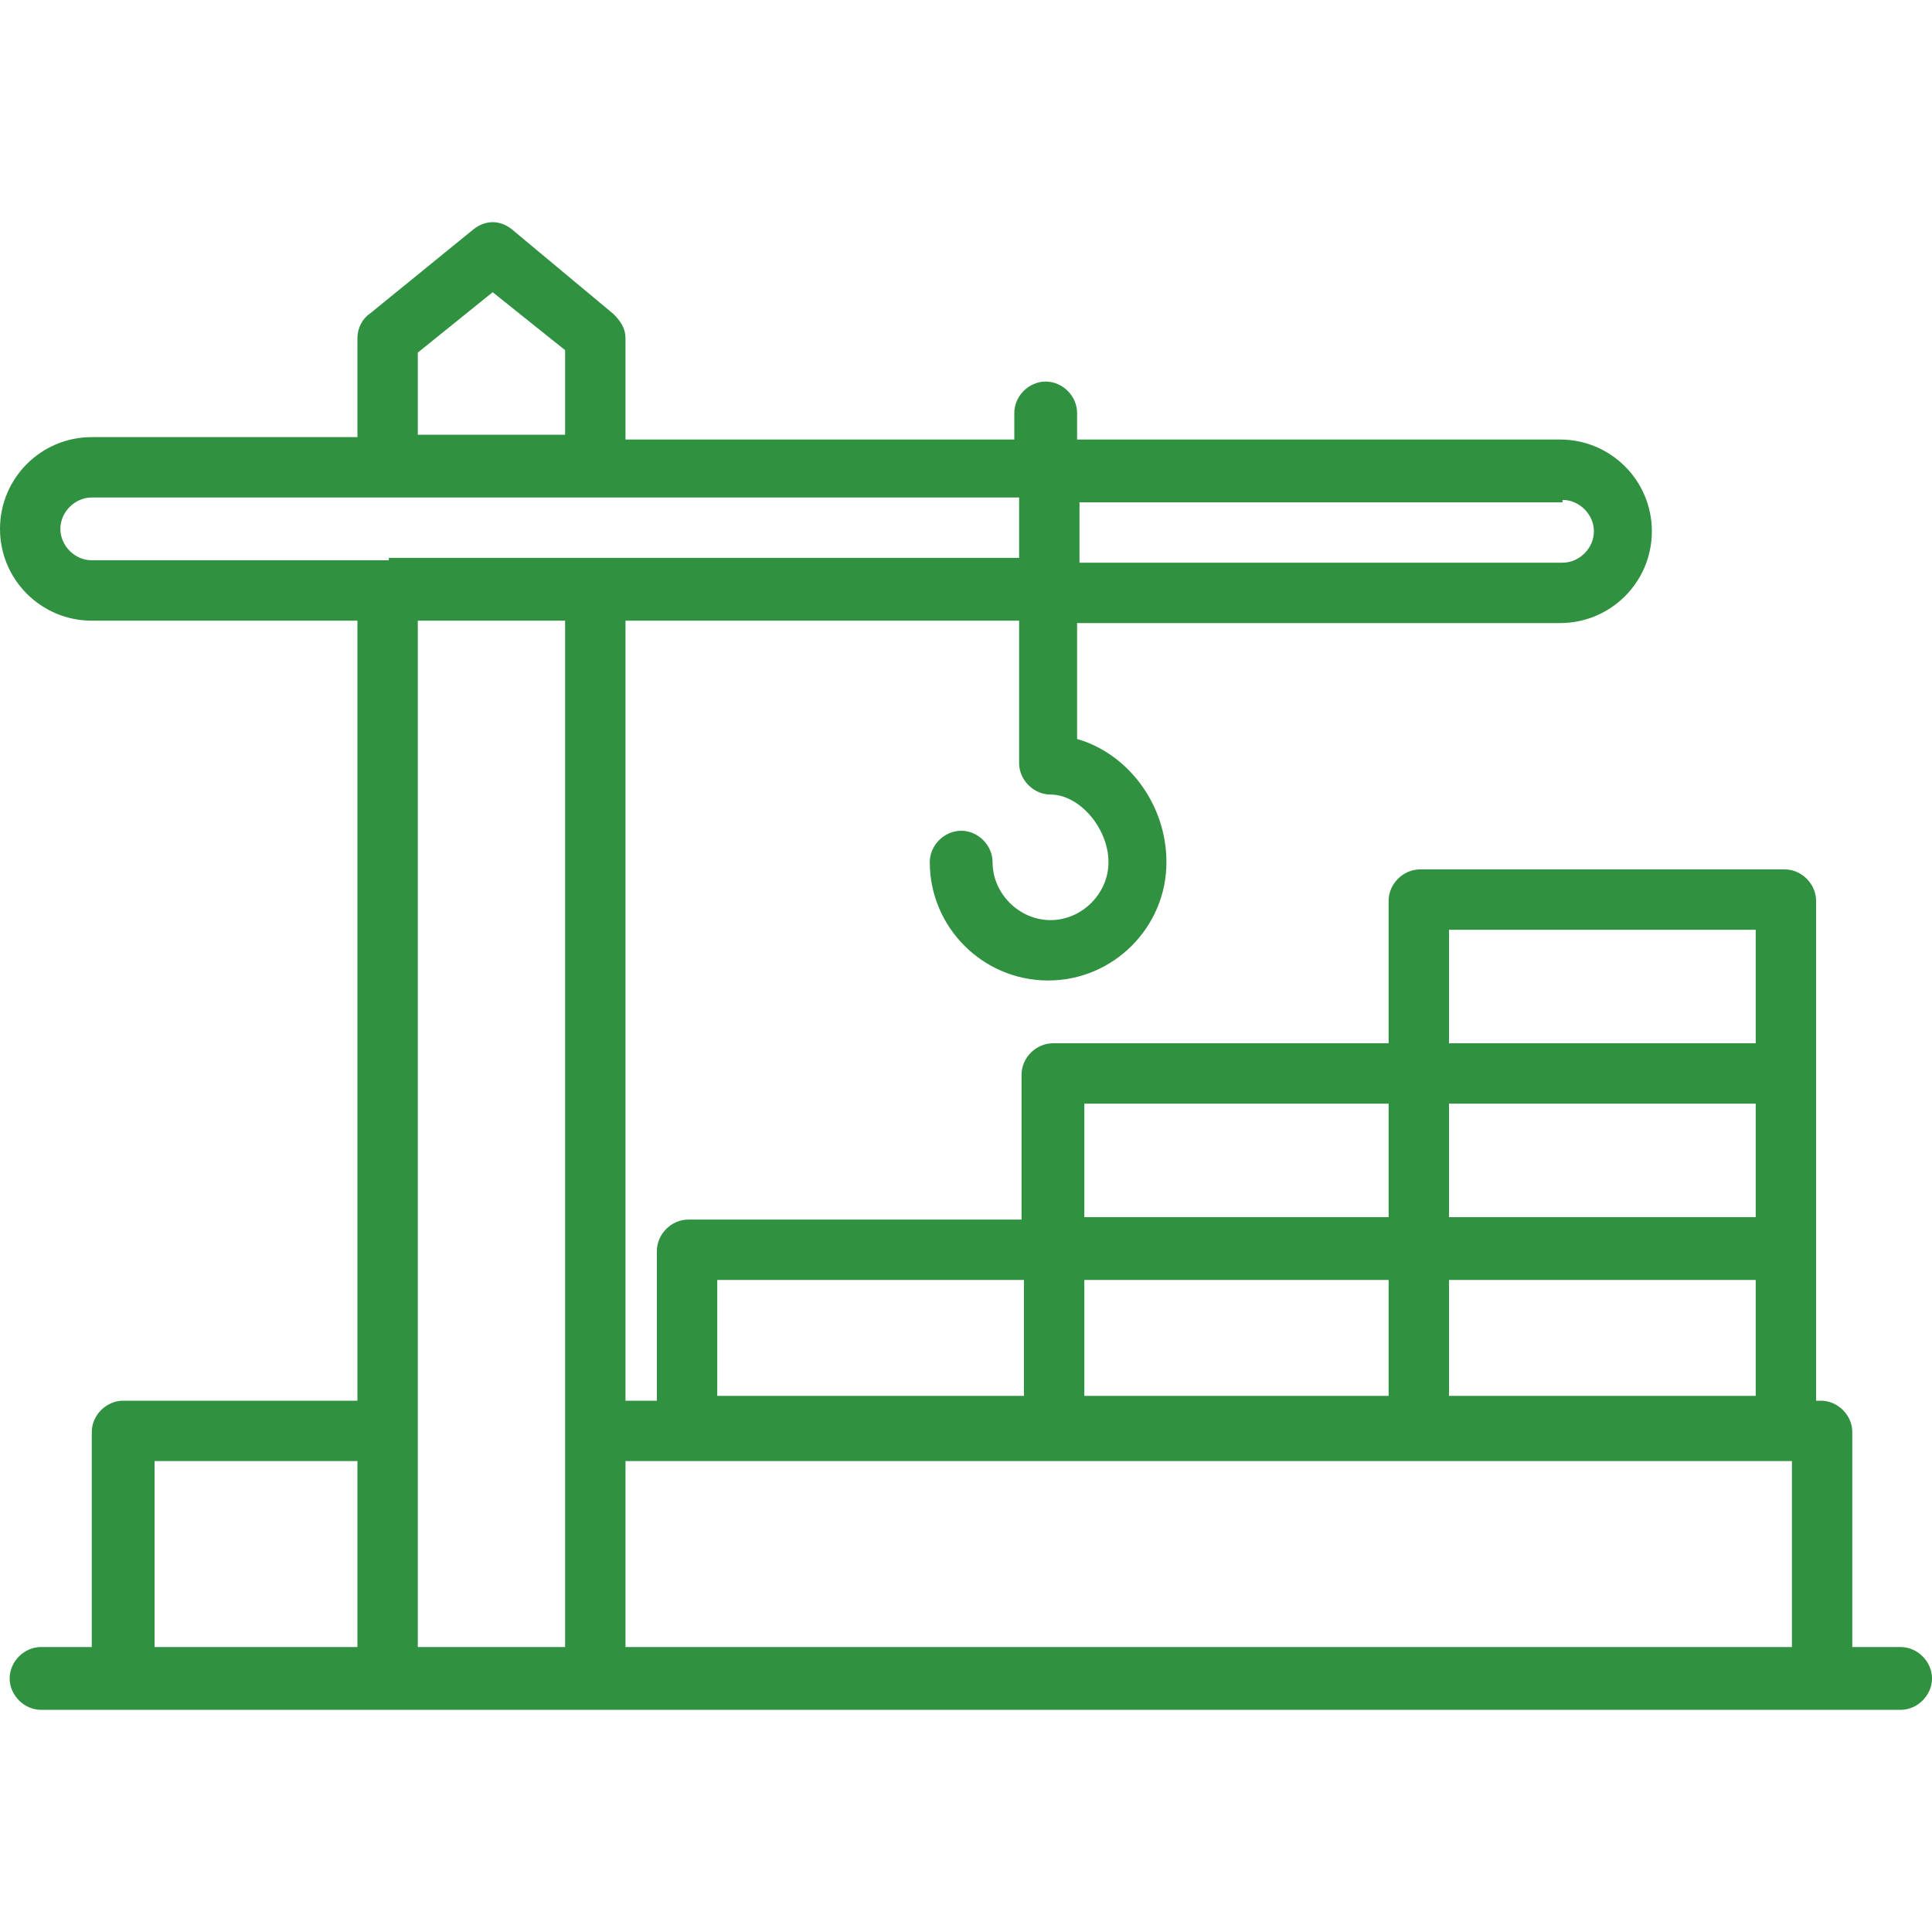
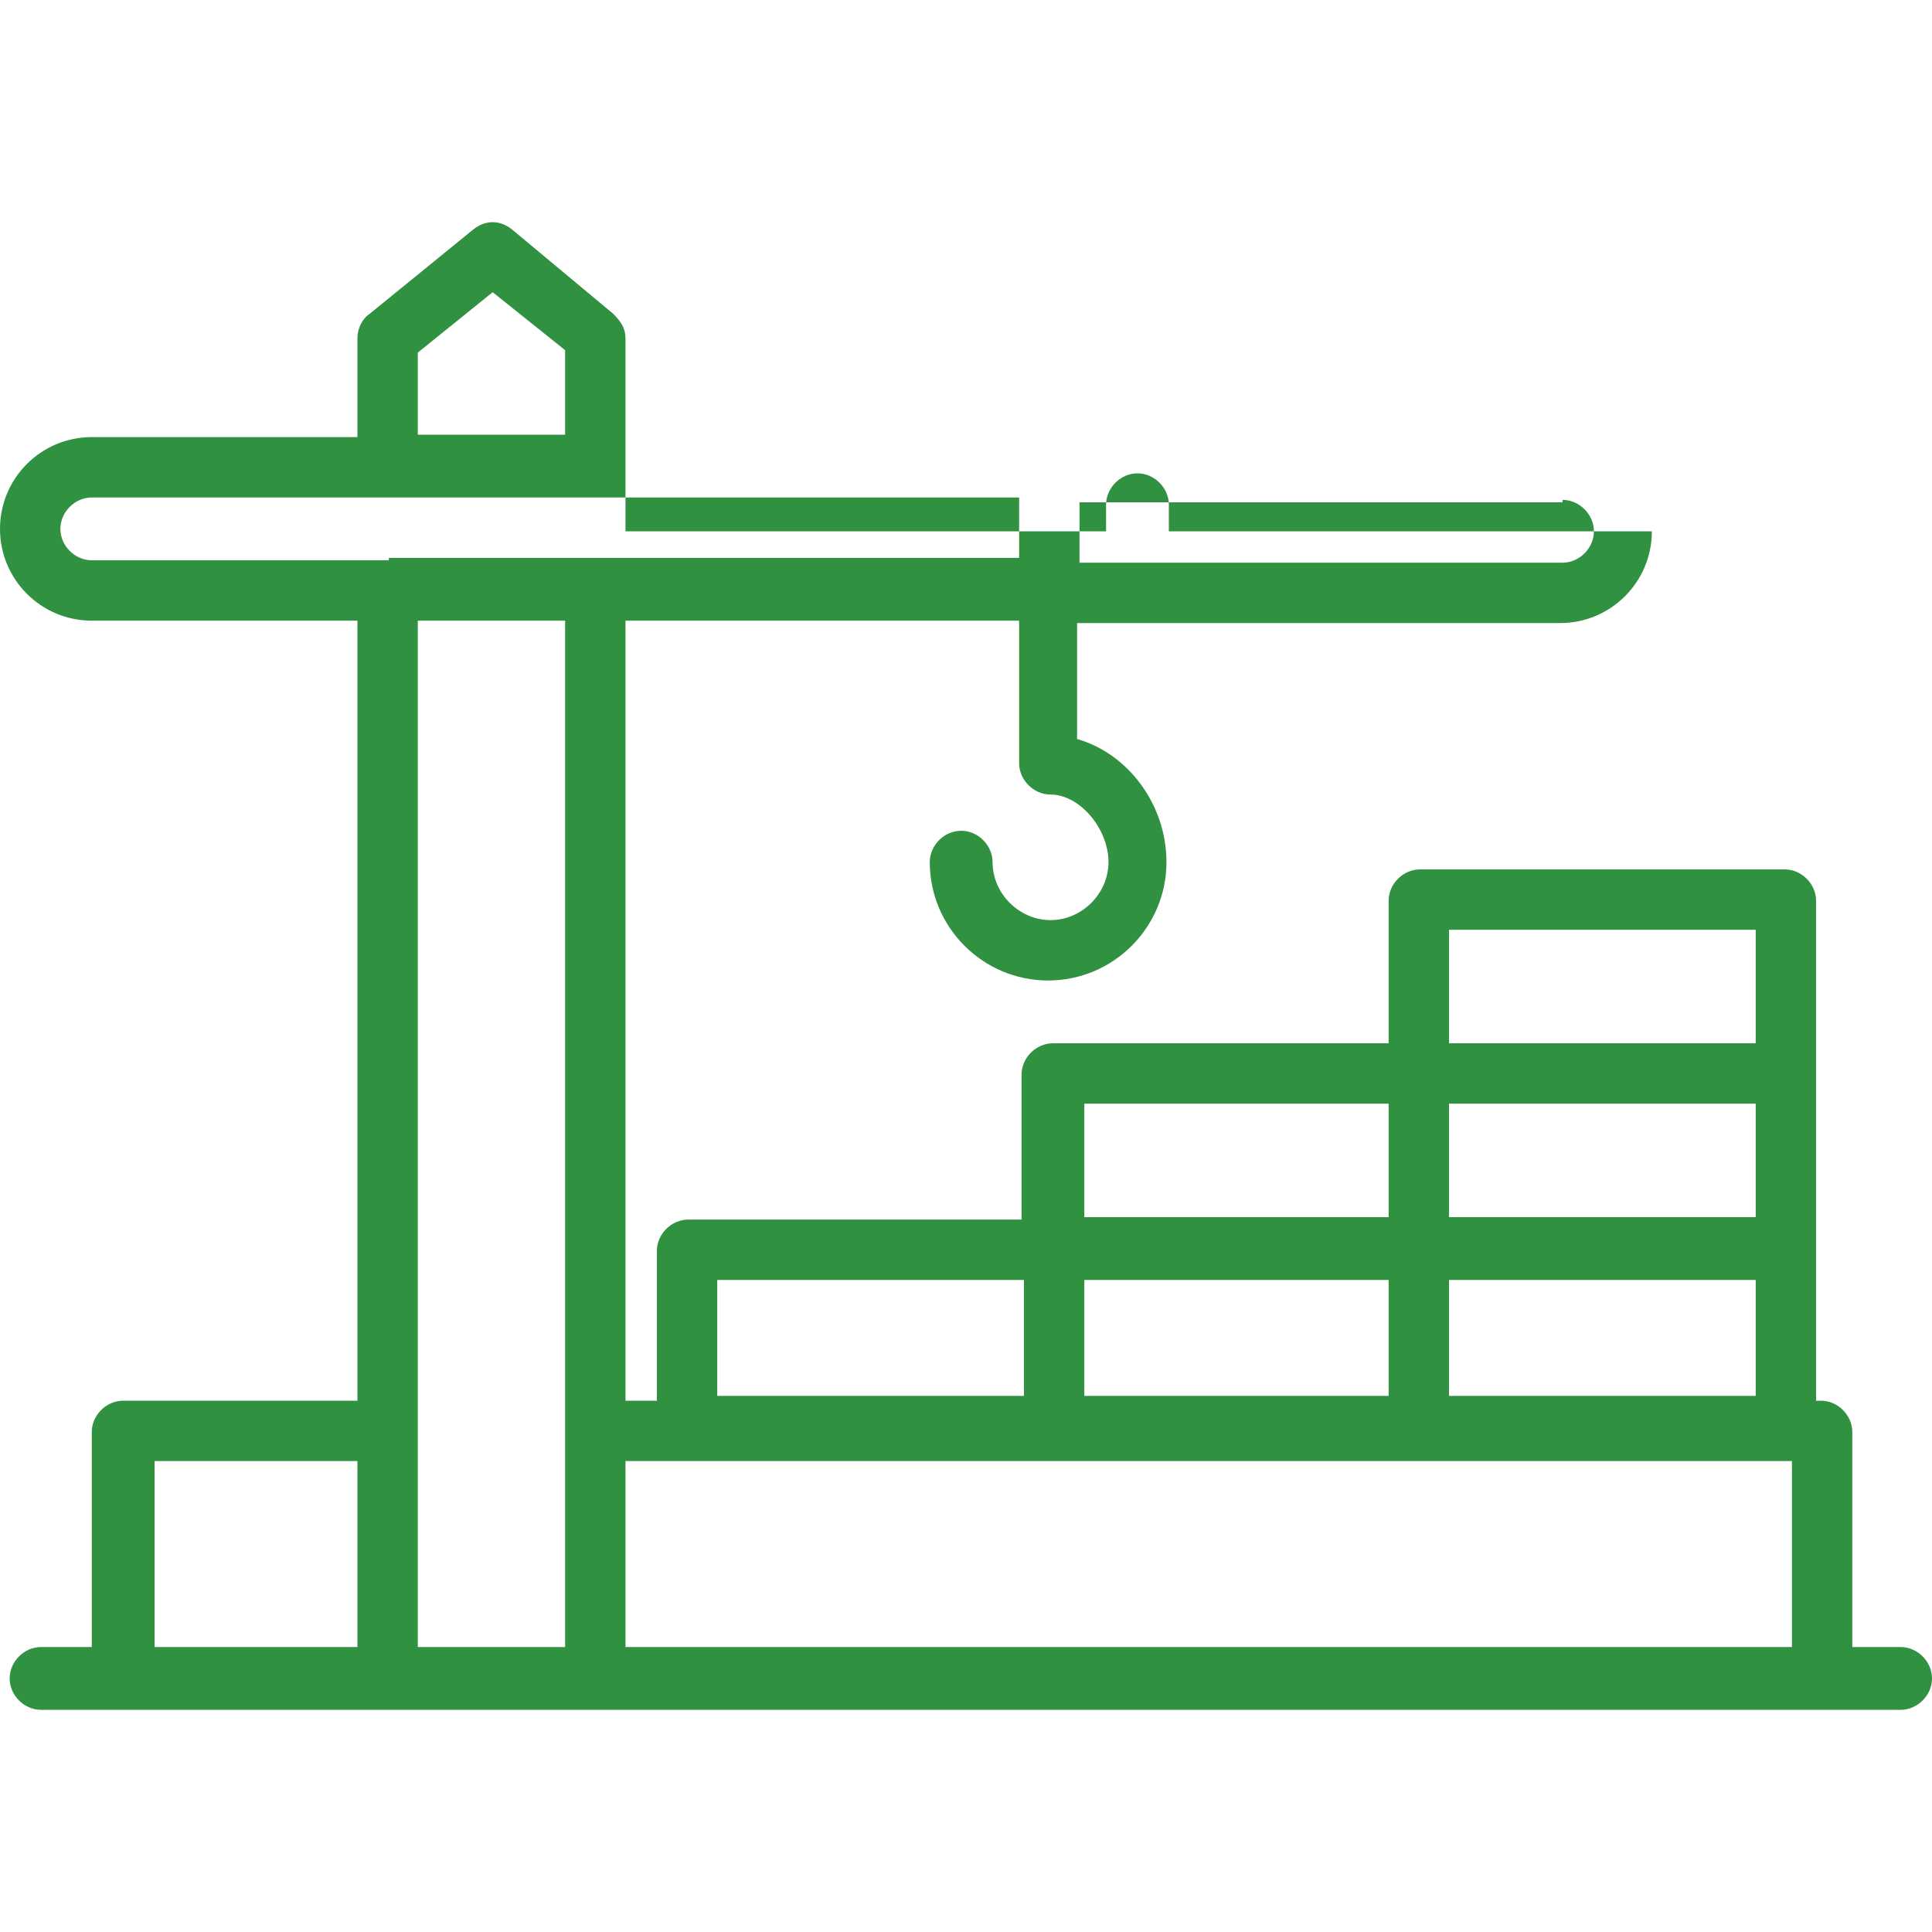
<svg xmlns="http://www.w3.org/2000/svg" version="1.1" id="レイヤー_1" x="0px" y="0px" viewBox="0 0 80 80" style="enable-background:new 0 0 80 80;" xml:space="preserve">
  <style type="text/css">
	.st0{fill:#309141;}
</style>
  <g>
    <g>
-       <path class="st0" d="M78.7,68.2h-2v-8.9c0-0.7-0.6-1.3-1.3-1.3h-0.2v-6.3v-7.2v-7.2c0-0.7-0.6-1.3-1.3-1.3H58.8    c-0.7,0-1.3,0.6-1.3,1.3v5.9H43.6c-0.7,0-1.3,0.6-1.3,1.3v6H28.5c-0.7,0-1.3,0.6-1.3,1.3V58h-1.3V25.7h16.3l0,5.9    c0,0.7,0.6,1.3,1.3,1.3c1.2,0,2.4,1.4,2.4,2.8c0,1.3-1.1,2.4-2.4,2.4c-1.3,0-2.4-1.1-2.4-2.4c0-0.7-0.6-1.3-1.3-1.3    c-0.7,0-1.3,0.6-1.3,1.3c0,2.7,2.2,4.9,4.9,4.9c2.7,0,4.9-2.2,4.9-4.9c0-2.4-1.6-4.5-3.7-5.1l0-4.8h20c2.1,0,3.8-1.7,3.8-3.8    s-1.7-3.8-3.8-3.8h-20l0-1.1c0-0.7-0.6-1.3-1.3-1.3c0,0,0,0,0,0c-0.7,0-1.3,0.6-1.3,1.3l0,1.1H25.9V14c0-0.4-0.2-0.7-0.5-1    l-4.2-3.5c-0.5-0.4-1.1-0.4-1.6,0L15.3,13c-0.3,0.2-0.5,0.6-0.5,1v4.1h-11c-2.1,0-3.8,1.7-3.8,3.8s1.7,3.8,3.8,3.8h11V58H5.1    c-0.7,0-1.3,0.6-1.3,1.3v8.9H1.7c-0.7,0-1.3,0.6-1.3,1.3c0,0.7,0.6,1.3,1.3,1.3h3.4h10.9h8.6h50.8h3.3c0.7,0,1.3-0.6,1.3-1.3    C80,68.8,79.4,68.2,78.7,68.2z M64.7,20.7c0.7,0,1.3,0.6,1.3,1.3c0,0.7-0.6,1.3-1.3,1.3h-20l0-2.5H64.7z M14.8,68.2H6.4v-7.7h8.4    V68.2z M60,38.5h12.7v4.7H60V38.5z M60,45.7h12.7v4.7H60V45.7z M60,53h12.7v4.8H60V53z M44.9,45.7h12.6v4.7H44.9V45.7z M44.9,53    h12.6v4.8H44.9V53z M29.7,53h12.7v4.8H29.7V53z M17.3,14.6l3.1-2.5l3,2.4v3.5h-6.1V14.6z M23.4,58v2.5v7.7h-6.1v-7.7V58V25.7h6.1    V58z M16.1,23.2H3.8c-0.7,0-1.3-0.6-1.3-1.3c0-0.7,0.6-1.3,1.3-1.3h12.3h8.6h17.5l0,2.5H24.7H16.1z M74.2,68.2H25.9v-7.7h48.3    V68.2z" />
+       <path class="st0" d="M78.7,68.2h-2v-8.9c0-0.7-0.6-1.3-1.3-1.3h-0.2v-6.3v-7.2v-7.2c0-0.7-0.6-1.3-1.3-1.3H58.8    c-0.7,0-1.3,0.6-1.3,1.3v5.9H43.6c-0.7,0-1.3,0.6-1.3,1.3v6H28.5c-0.7,0-1.3,0.6-1.3,1.3V58h-1.3V25.7h16.3l0,5.9    c0,0.7,0.6,1.3,1.3,1.3c1.2,0,2.4,1.4,2.4,2.8c0,1.3-1.1,2.4-2.4,2.4c-1.3,0-2.4-1.1-2.4-2.4c0-0.7-0.6-1.3-1.3-1.3    c-0.7,0-1.3,0.6-1.3,1.3c0,2.7,2.2,4.9,4.9,4.9c2.7,0,4.9-2.2,4.9-4.9c0-2.4-1.6-4.5-3.7-5.1l0-4.8h20c2.1,0,3.8-1.7,3.8-3.8    h-20l0-1.1c0-0.7-0.6-1.3-1.3-1.3c0,0,0,0,0,0c-0.7,0-1.3,0.6-1.3,1.3l0,1.1H25.9V14c0-0.4-0.2-0.7-0.5-1    l-4.2-3.5c-0.5-0.4-1.1-0.4-1.6,0L15.3,13c-0.3,0.2-0.5,0.6-0.5,1v4.1h-11c-2.1,0-3.8,1.7-3.8,3.8s1.7,3.8,3.8,3.8h11V58H5.1    c-0.7,0-1.3,0.6-1.3,1.3v8.9H1.7c-0.7,0-1.3,0.6-1.3,1.3c0,0.7,0.6,1.3,1.3,1.3h3.4h10.9h8.6h50.8h3.3c0.7,0,1.3-0.6,1.3-1.3    C80,68.8,79.4,68.2,78.7,68.2z M64.7,20.7c0.7,0,1.3,0.6,1.3,1.3c0,0.7-0.6,1.3-1.3,1.3h-20l0-2.5H64.7z M14.8,68.2H6.4v-7.7h8.4    V68.2z M60,38.5h12.7v4.7H60V38.5z M60,45.7h12.7v4.7H60V45.7z M60,53h12.7v4.8H60V53z M44.9,45.7h12.6v4.7H44.9V45.7z M44.9,53    h12.6v4.8H44.9V53z M29.7,53h12.7v4.8H29.7V53z M17.3,14.6l3.1-2.5l3,2.4v3.5h-6.1V14.6z M23.4,58v2.5v7.7h-6.1v-7.7V58V25.7h6.1    V58z M16.1,23.2H3.8c-0.7,0-1.3-0.6-1.3-1.3c0-0.7,0.6-1.3,1.3-1.3h12.3h8.6h17.5l0,2.5H24.7H16.1z M74.2,68.2H25.9v-7.7h48.3    V68.2z" />
    </g>
  </g>
</svg>